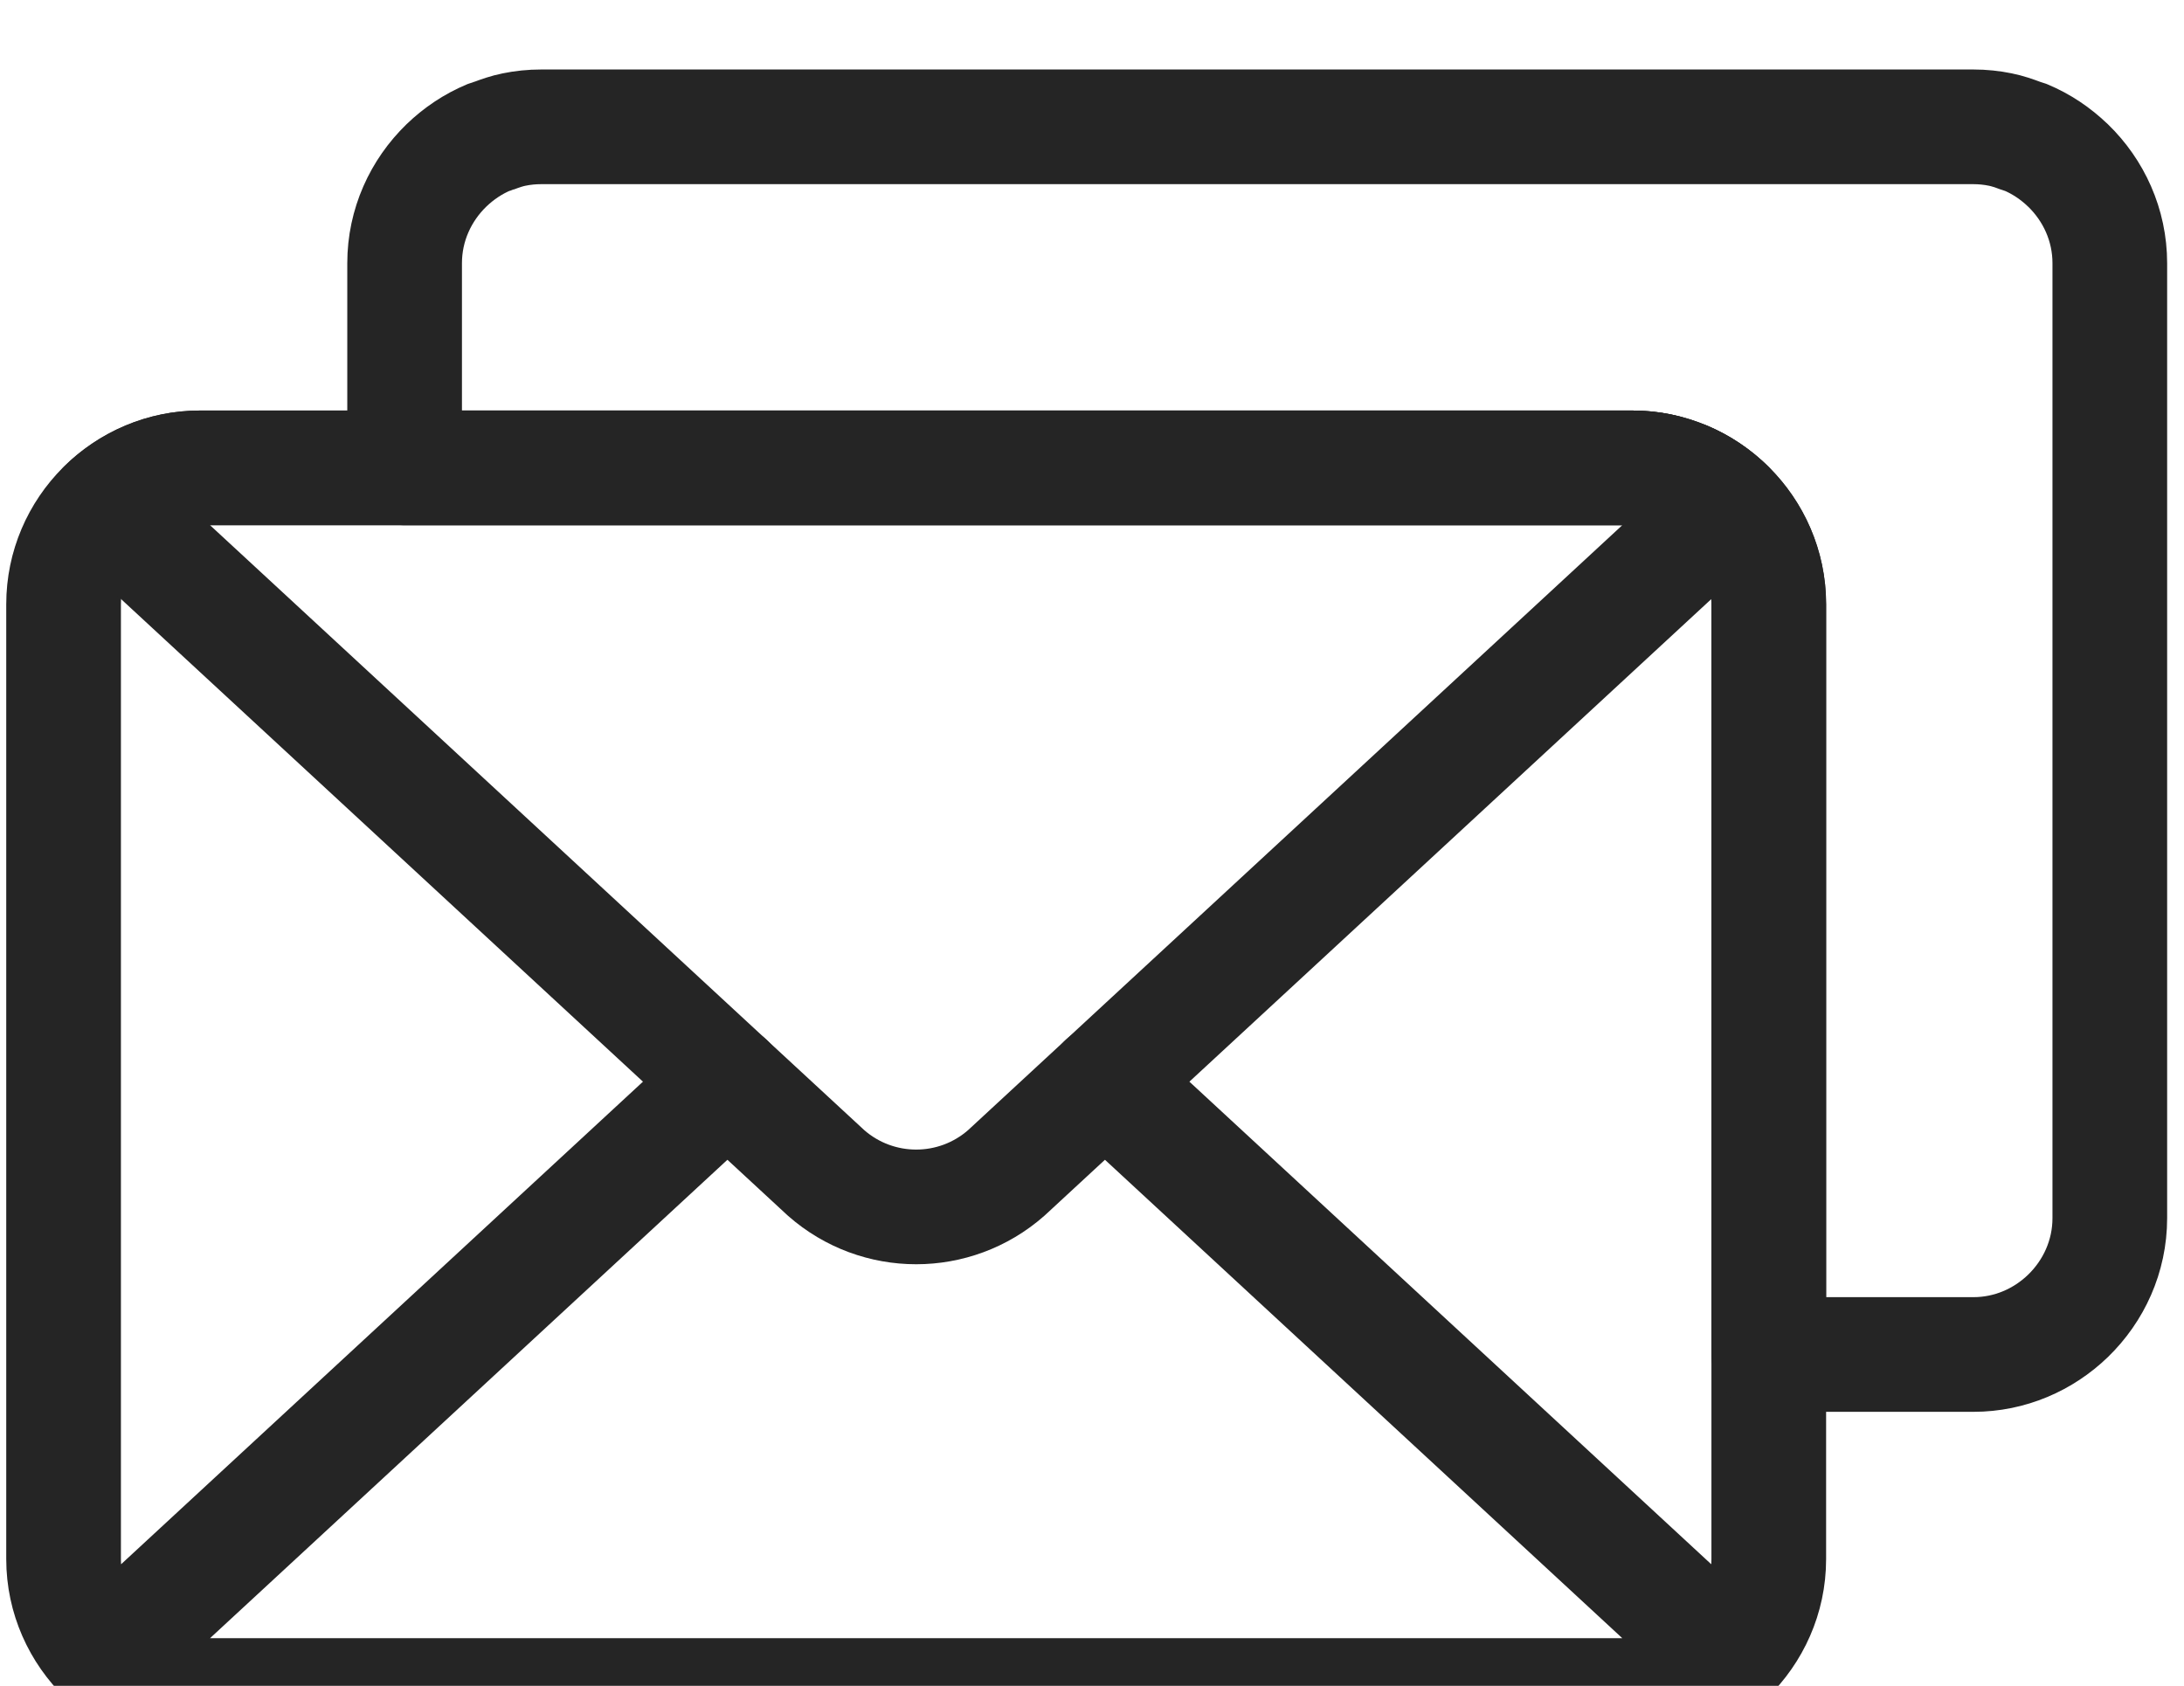
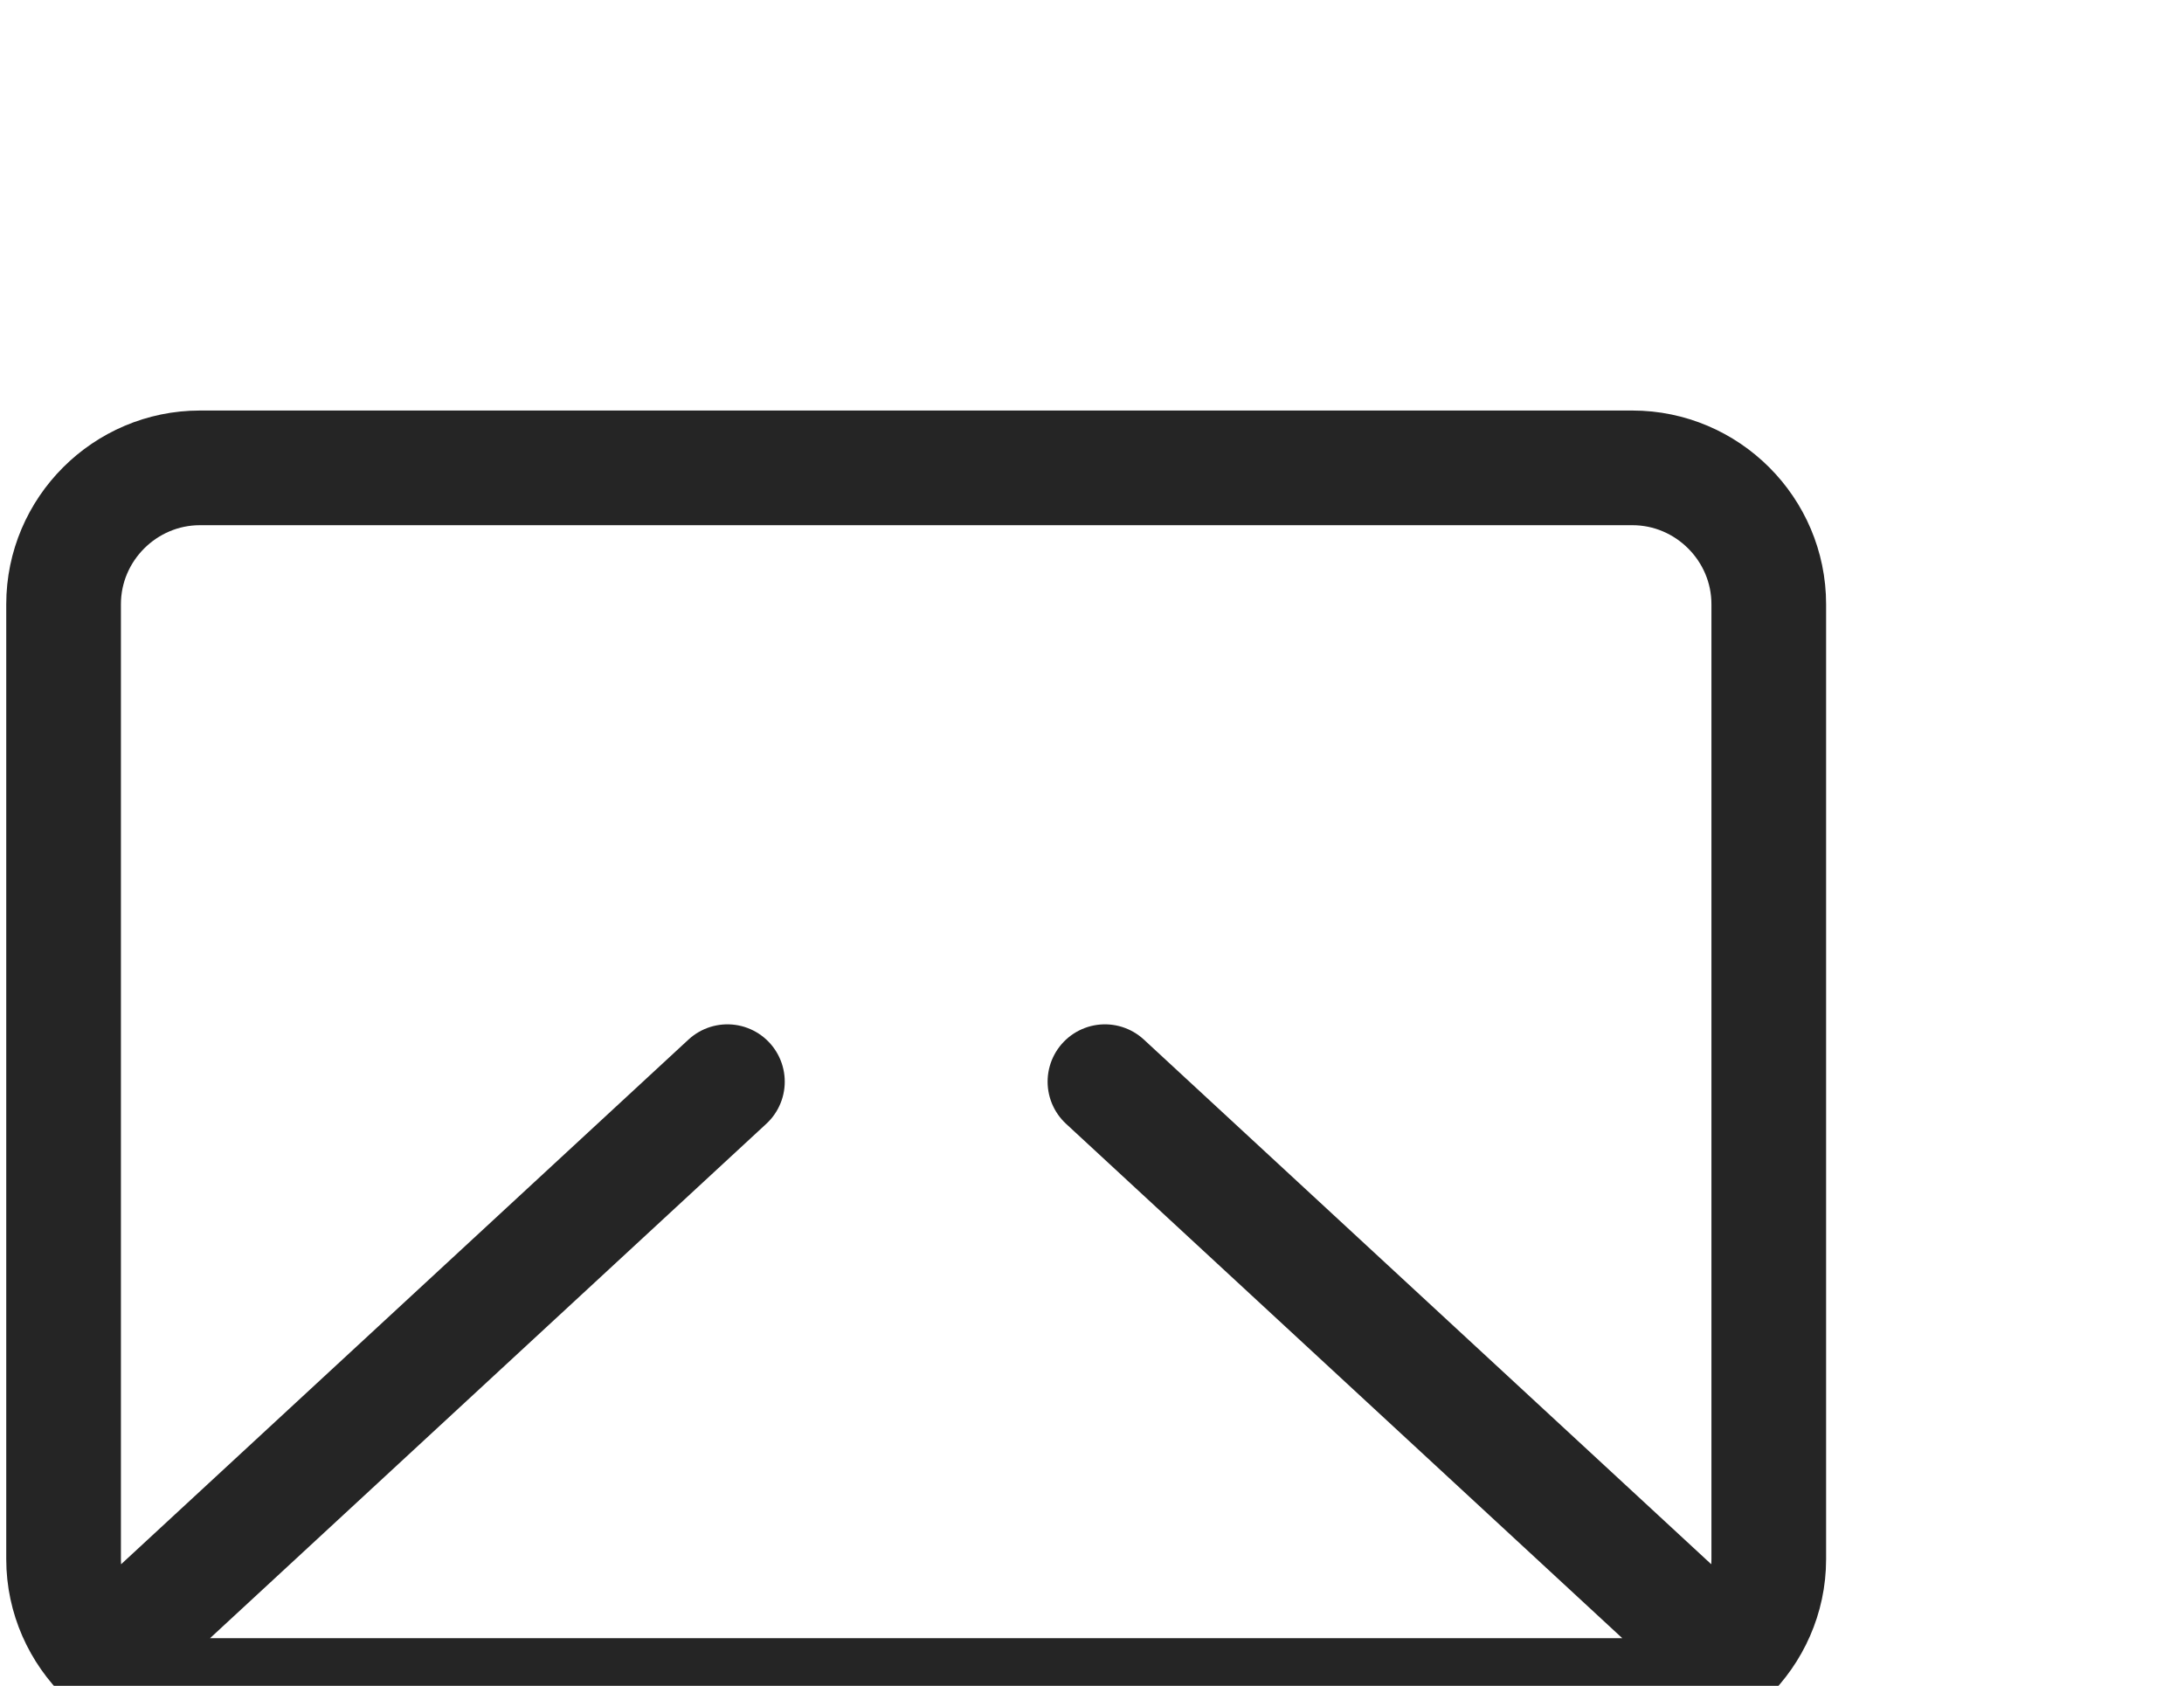
<svg xmlns="http://www.w3.org/2000/svg" width="100%" height="100%" viewBox="0 0 57 44" version="1.1" xml:space="preserve" style="fill-rule:evenodd;clip-rule:evenodd;stroke-linecap:round;stroke-linejoin:round;stroke-miterlimit:2;">
  <g transform="matrix(1,0,0,1,-931.761,-305.256)">
    <g transform="matrix(1,0,0,1,1648.48,4888.22)">
      <g transform="matrix(0.267,0,0,0.267,-625.381,-3360.84)">
        <g transform="matrix(4.167,0,0,4.167,-1648.48,-4775.7)">
          <path d="M351.8,58.601L318.2,58.601C316.44,58.601 315,60.04 315,61.8L315,84.201C315,85.099 315.379,85.911 315.98,86.494L330.572,73L315.98,86.494C316.558,87.052 317.339,87.4 318.2,87.4L351.8,87.4C352.661,87.4 353.442,87.052 354.02,86.494L339.428,73L354.02,86.494C354.621,85.911 355,85.099 355,84.201L355,61.8C355,60.04 353.56,58.601 351.8,58.601Z" style="fill:none;stroke:rgb(37,37,37);stroke-width:2.69px;" />
        </g>
        <g transform="matrix(4.167,0,0,4.167,-1648.48,-4775.7)">
-           <path d="M337.114,75.14L354.02,59.507C353.442,58.949 352.661,58.601 351.8,58.601L318.2,58.601C317.339,58.601 316.558,58.949 315.98,59.507L332.886,75.14C334.095,76.204 335.905,76.204 337.114,75.14Z" style="fill:none;stroke:rgb(37,37,37);stroke-width:2.69px;" />
-         </g>
+           </g>
        <g transform="matrix(4.167,0,0,4.167,-1648.48,-4775.7)">
-           <path d="M362.02,51.507L362.019,51.507C361.73,51.228 361.394,51.001 361.019,50.845C360.983,50.831 360.945,50.825 360.91,50.811C360.755,50.753 360.598,50.698 360.433,50.665C360.229,50.623 360.017,50.601 359.8,50.601L326.2,50.601C325.983,50.601 325.771,50.623 325.567,50.665C325.401,50.698 325.245,50.753 325.09,50.811C325.055,50.825 325.016,50.831 324.981,50.845C324.606,51.001 324.27,51.228 323.981,51.506L323.98,51.507C323.379,52.09 323,52.902 323,53.8L323,58.601L351.8,58.601C352.017,58.601 352.229,58.623 352.433,58.665C352.597,58.698 352.752,58.753 352.906,58.81C352.942,58.824 352.982,58.831 353.019,58.846C353.394,59.001 353.731,59.228 354.019,59.506L354.02,59.507C354.621,60.09 355,60.902 355,61.8L355,79.4L359.8,79.4C360.661,79.4 361.442,79.052 362.02,78.494C362.621,77.911 363,77.099 363,76.201L363,53.8C363,52.902 362.621,52.09 362.02,51.507Z" style="fill:none;stroke:rgb(37,37,37);stroke-width:2.69px;" />
-         </g>
+           </g>
      </g>
    </g>
  </g>
</svg>